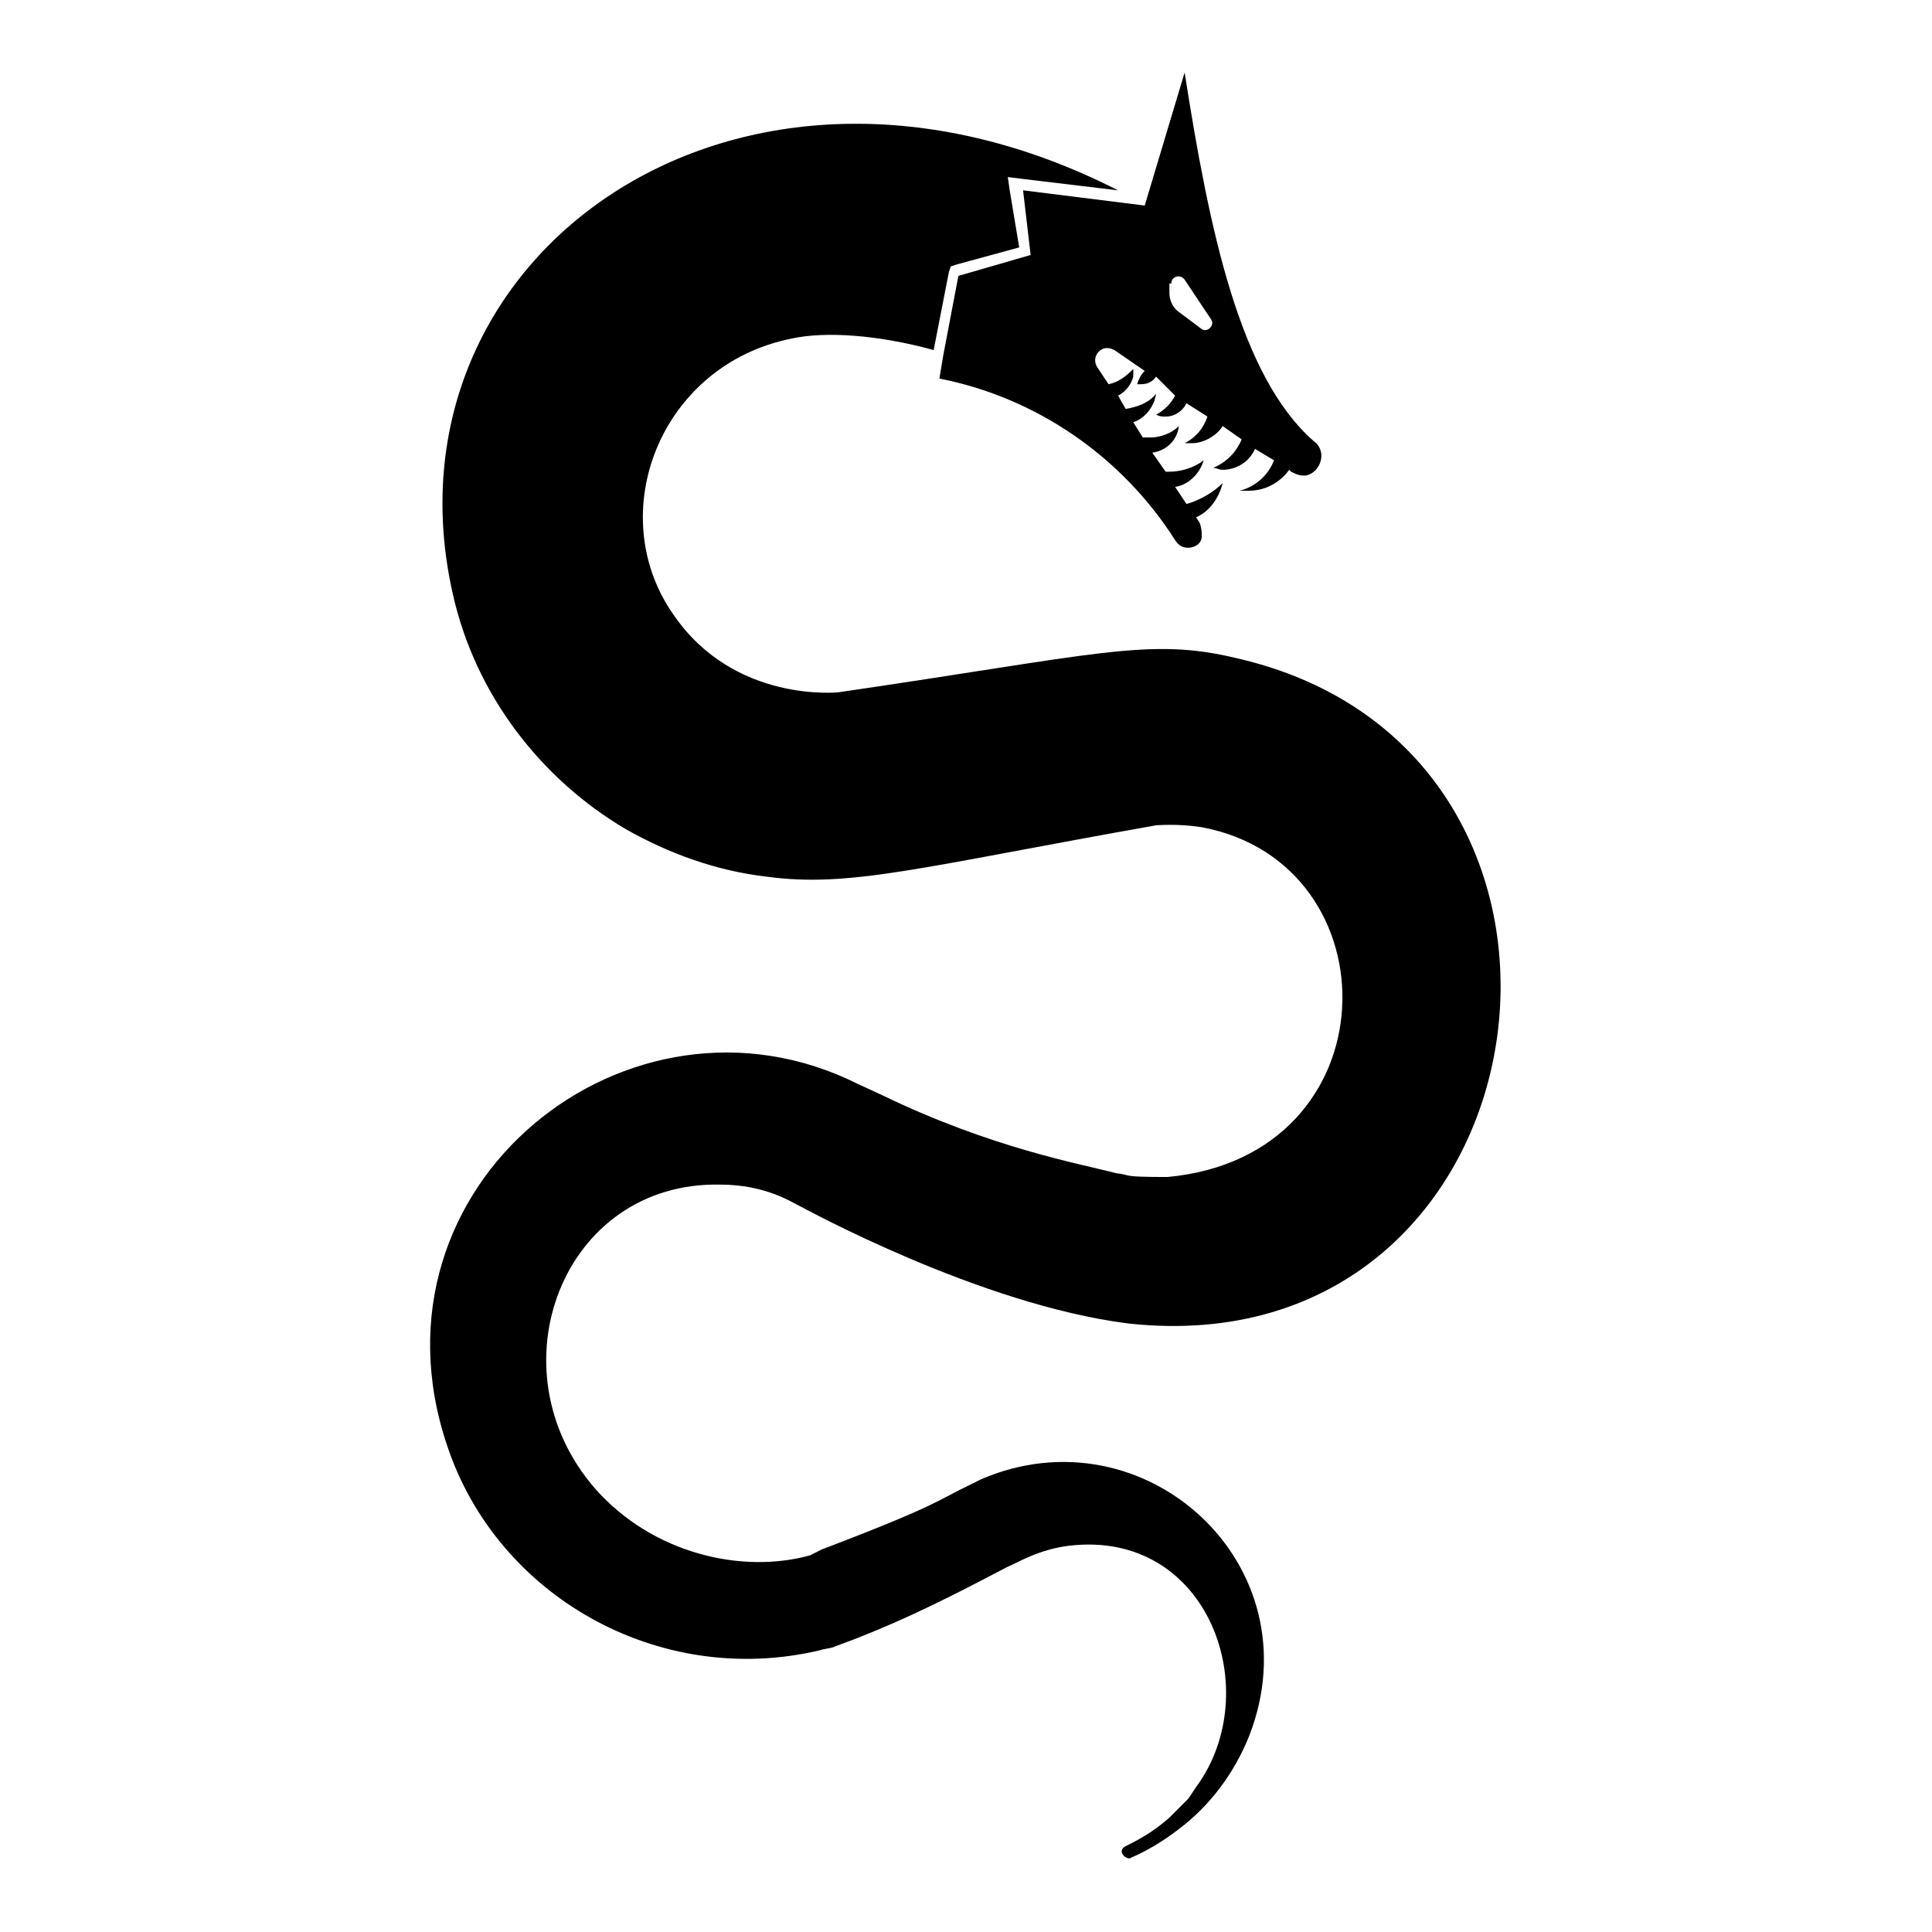
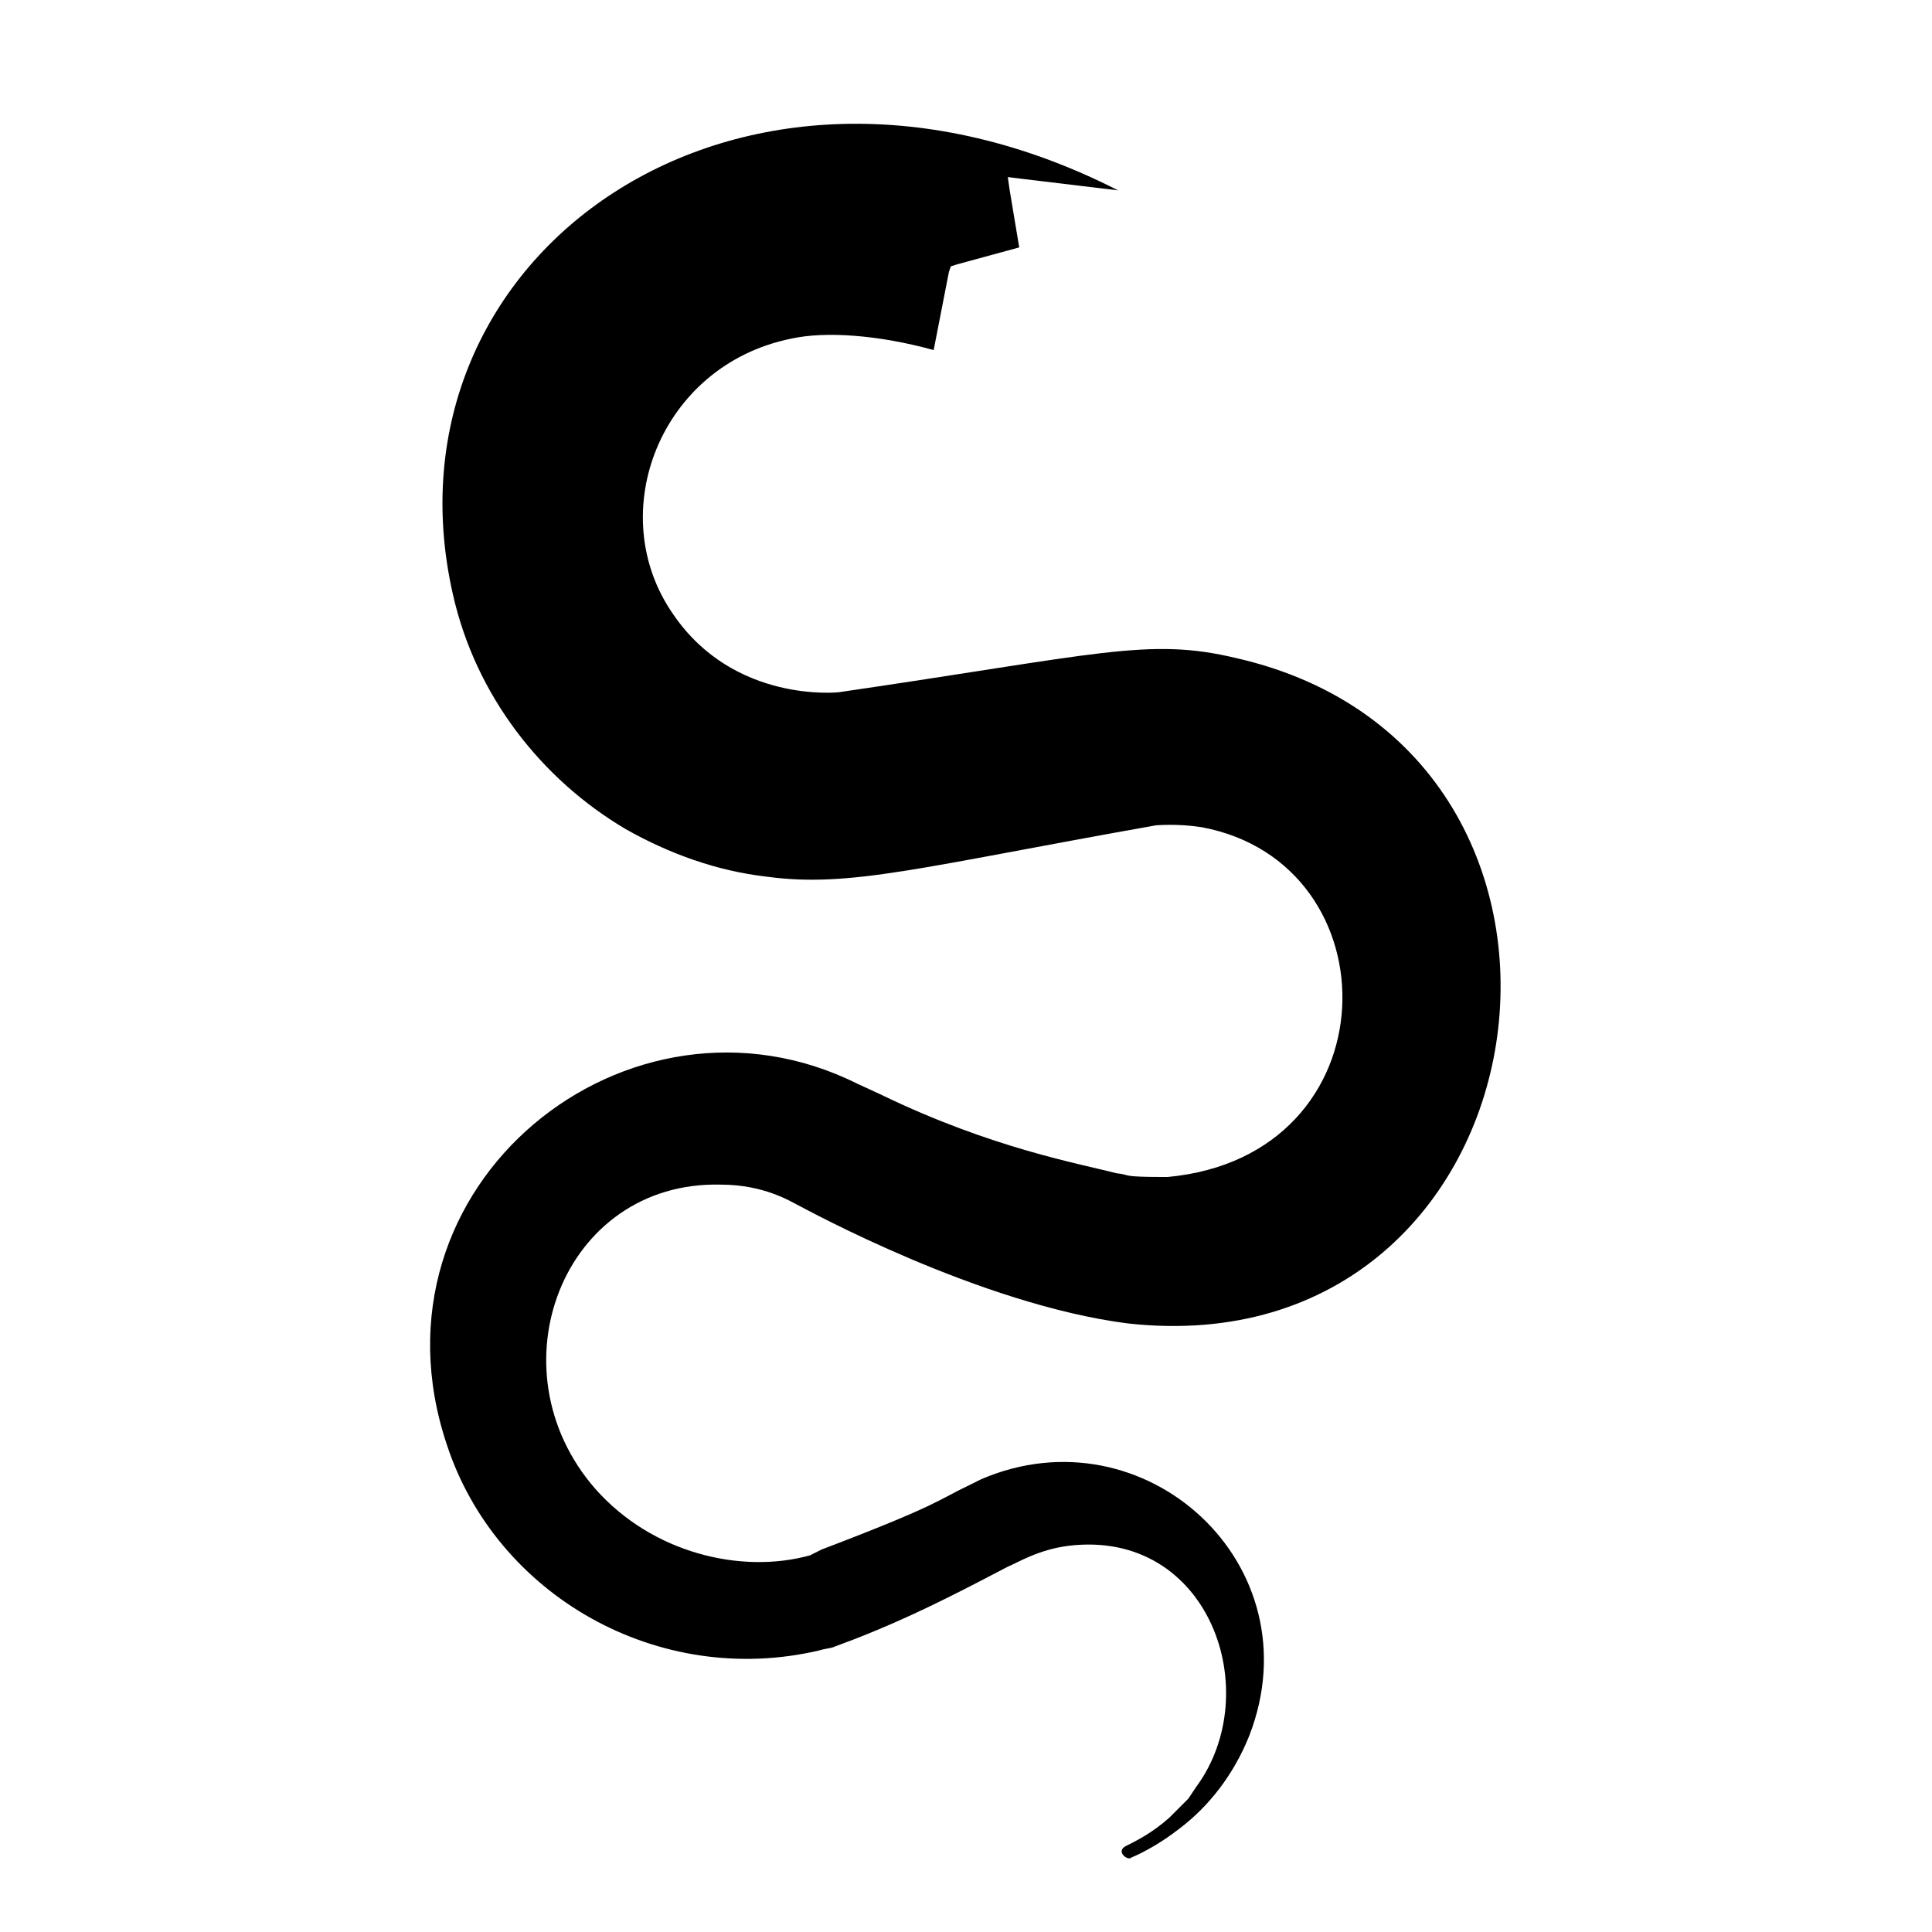
<svg xmlns="http://www.w3.org/2000/svg" fill="#000000" width="800px" height="800px" version="1.1" viewBox="144 144 512 512">
  <g>
    <path d="m335.01 457.94c11.586 0 18.641 4.535 20.656 5.543h0.504-0.504c2.016 1.008 47.863 26.199 87.16 31.234 113.36 12.594 137.54-151.65 28.719-176.33-23.176-5.543-36.273-1.008-105.3 9.07 0 0-27.711 3.023-43.832-20.656-18.641-26.703-3.527-66 31.234-73.051 9.07-2.016 23.176-1.008 37.785 3.023l4.031-20.656 0.504-1.512 1.512-0.504 16.625-4.535-2.519-15.113-0.504-3.527 4.031 0.5 25.191 3.023c-100.76-51.391-196.49 17.129-176.34 106.8 6.047 27.207 23.68 49.375 45.848 62.473 11.586 6.551 24.184 11.082 37.281 12.594 22.168 3.023 40.809-2.519 103.28-13.602 0.504 0 5.543-0.504 12.09 0.504 51.387 9.574 50.883 87.16-9.07 92.699-13.098 0-9.07-0.504-13.602-1.008-9.574-2.519-32.746-6.551-61.969-20.656-1.008-0.504-6.551-3.023-6.551-3.023-60.457-30.23-132 26.703-108.82 95.723 13.098 39.801 55.922 64.488 98.746 54.41 1.512-0.504 3.023-0.504 4.031-1.008 4.031-1.512 5.543-2.016 11.586-4.535 12.09-5.039 23.68-11.082 34.258-16.625 2.519-1.008 8.062-4.535 16.121-5.543 37.281-4.535 52.395 38.793 33.754 63.984l-2.016 3.023-5.039 5.039c-4.535 4.031-8.566 6.047-11.586 7.559-1.008 0.504-1.512 1.512-0.504 2.519 0.504 0.504 1.512 1.008 2.016 0.504 3.527-1.512 8.062-4.031 12.594-7.559 8.062-6.047 14.609-14.609 18.641-24.688 17.633-45.344-27.711-86.656-71.039-68.016l-3.023 1.512c-8.566 4.031-7.559 5.039-39.297 17.129l-3.008 1.52c-18.137 5.039-41.816-0.504-56.93-17.633-27.711-31.742-8.566-81.617 33.25-80.609z" />
-     <path d="m417.13 211.57-19.145 5.543-4.031 21.16-1.008 6.047c25.695 5.039 48.367 20.656 62.473 42.824 1.008 1.512 2.016 2.016 3.527 2.016 1.512 0 3.527-1.008 3.527-3.023 0-1.008 0-2.016-0.504-3.527l-1.008-1.512c3.527-1.512 6.047-5.039 7.055-9.07-2.519 2.519-6.047 4.535-9.574 5.543l-3.023-4.535c3.527-0.504 6.551-3.527 7.559-7.055-2.519 2.016-6.047 3.023-9.07 3.023h-1.008l-3.527-5.039c3.527-0.504 6.551-3.023 7.055-7.055-2.016 2.016-5.039 3.023-7.559 3.023h-2.016l-2.519-4.031c3.023-1.008 5.543-4.031 6.047-7.559-2.016 2.519-5.039 3.527-8.062 4.031l-2.016-3.527c2.016-1.008 3.527-3.023 4.031-5.039v-2.016c-2.016 2.016-4.031 3.527-6.551 4.031l-3.023-4.535c-1.512-2.519 0.504-5.039 2.519-5.039 0.504 0 1.008 0 2.016 0.504l8.062 5.543c-1.008 1.008-1.512 2.016-2.016 3.527h1.008c1.512 0 3.023-0.504 4.031-2.016l5.039 5.043c-1.008 2.016-3.023 4.031-5.039 5.039 1.008 0.504 1.512 0.504 2.519 0.504 2.519 0 4.535-1.512 5.543-3.527l5.543 3.527c-1.008 3.023-3.023 5.543-6.047 7.055h2.016c3.023 0 6.551-2.016 8.062-4.535l5.039 3.527c-1.512 3.527-4.031 6.047-7.559 7.559 1.008 0 1.512 0.504 2.519 0.504 3.527 0 7.055-2.016 8.566-5.543l5.039 3.023c-1.512 4.031-5.039 7.055-9.07 8.062h2.519c4.031 0 8.062-2.016 10.578-5.543l0.504 0.504c1.008 0.504 2.016 1.008 3.023 1.008h1.008c4.031-1.008 5.543-6.551 2.016-9.07-19.648-17.129-27.711-55.922-34.258-97.738l-10.578 35.266-32.242-4.031zm37.281 7.559c0-2.016 2.519-2.519 3.527-1.008l7.055 10.578c1.008 1.512-1.008 3.527-2.519 2.519l-6.047-4.535c-1.512-1.008-2.519-3.023-2.519-5.039v-2.516z" />
  </g>
</svg>